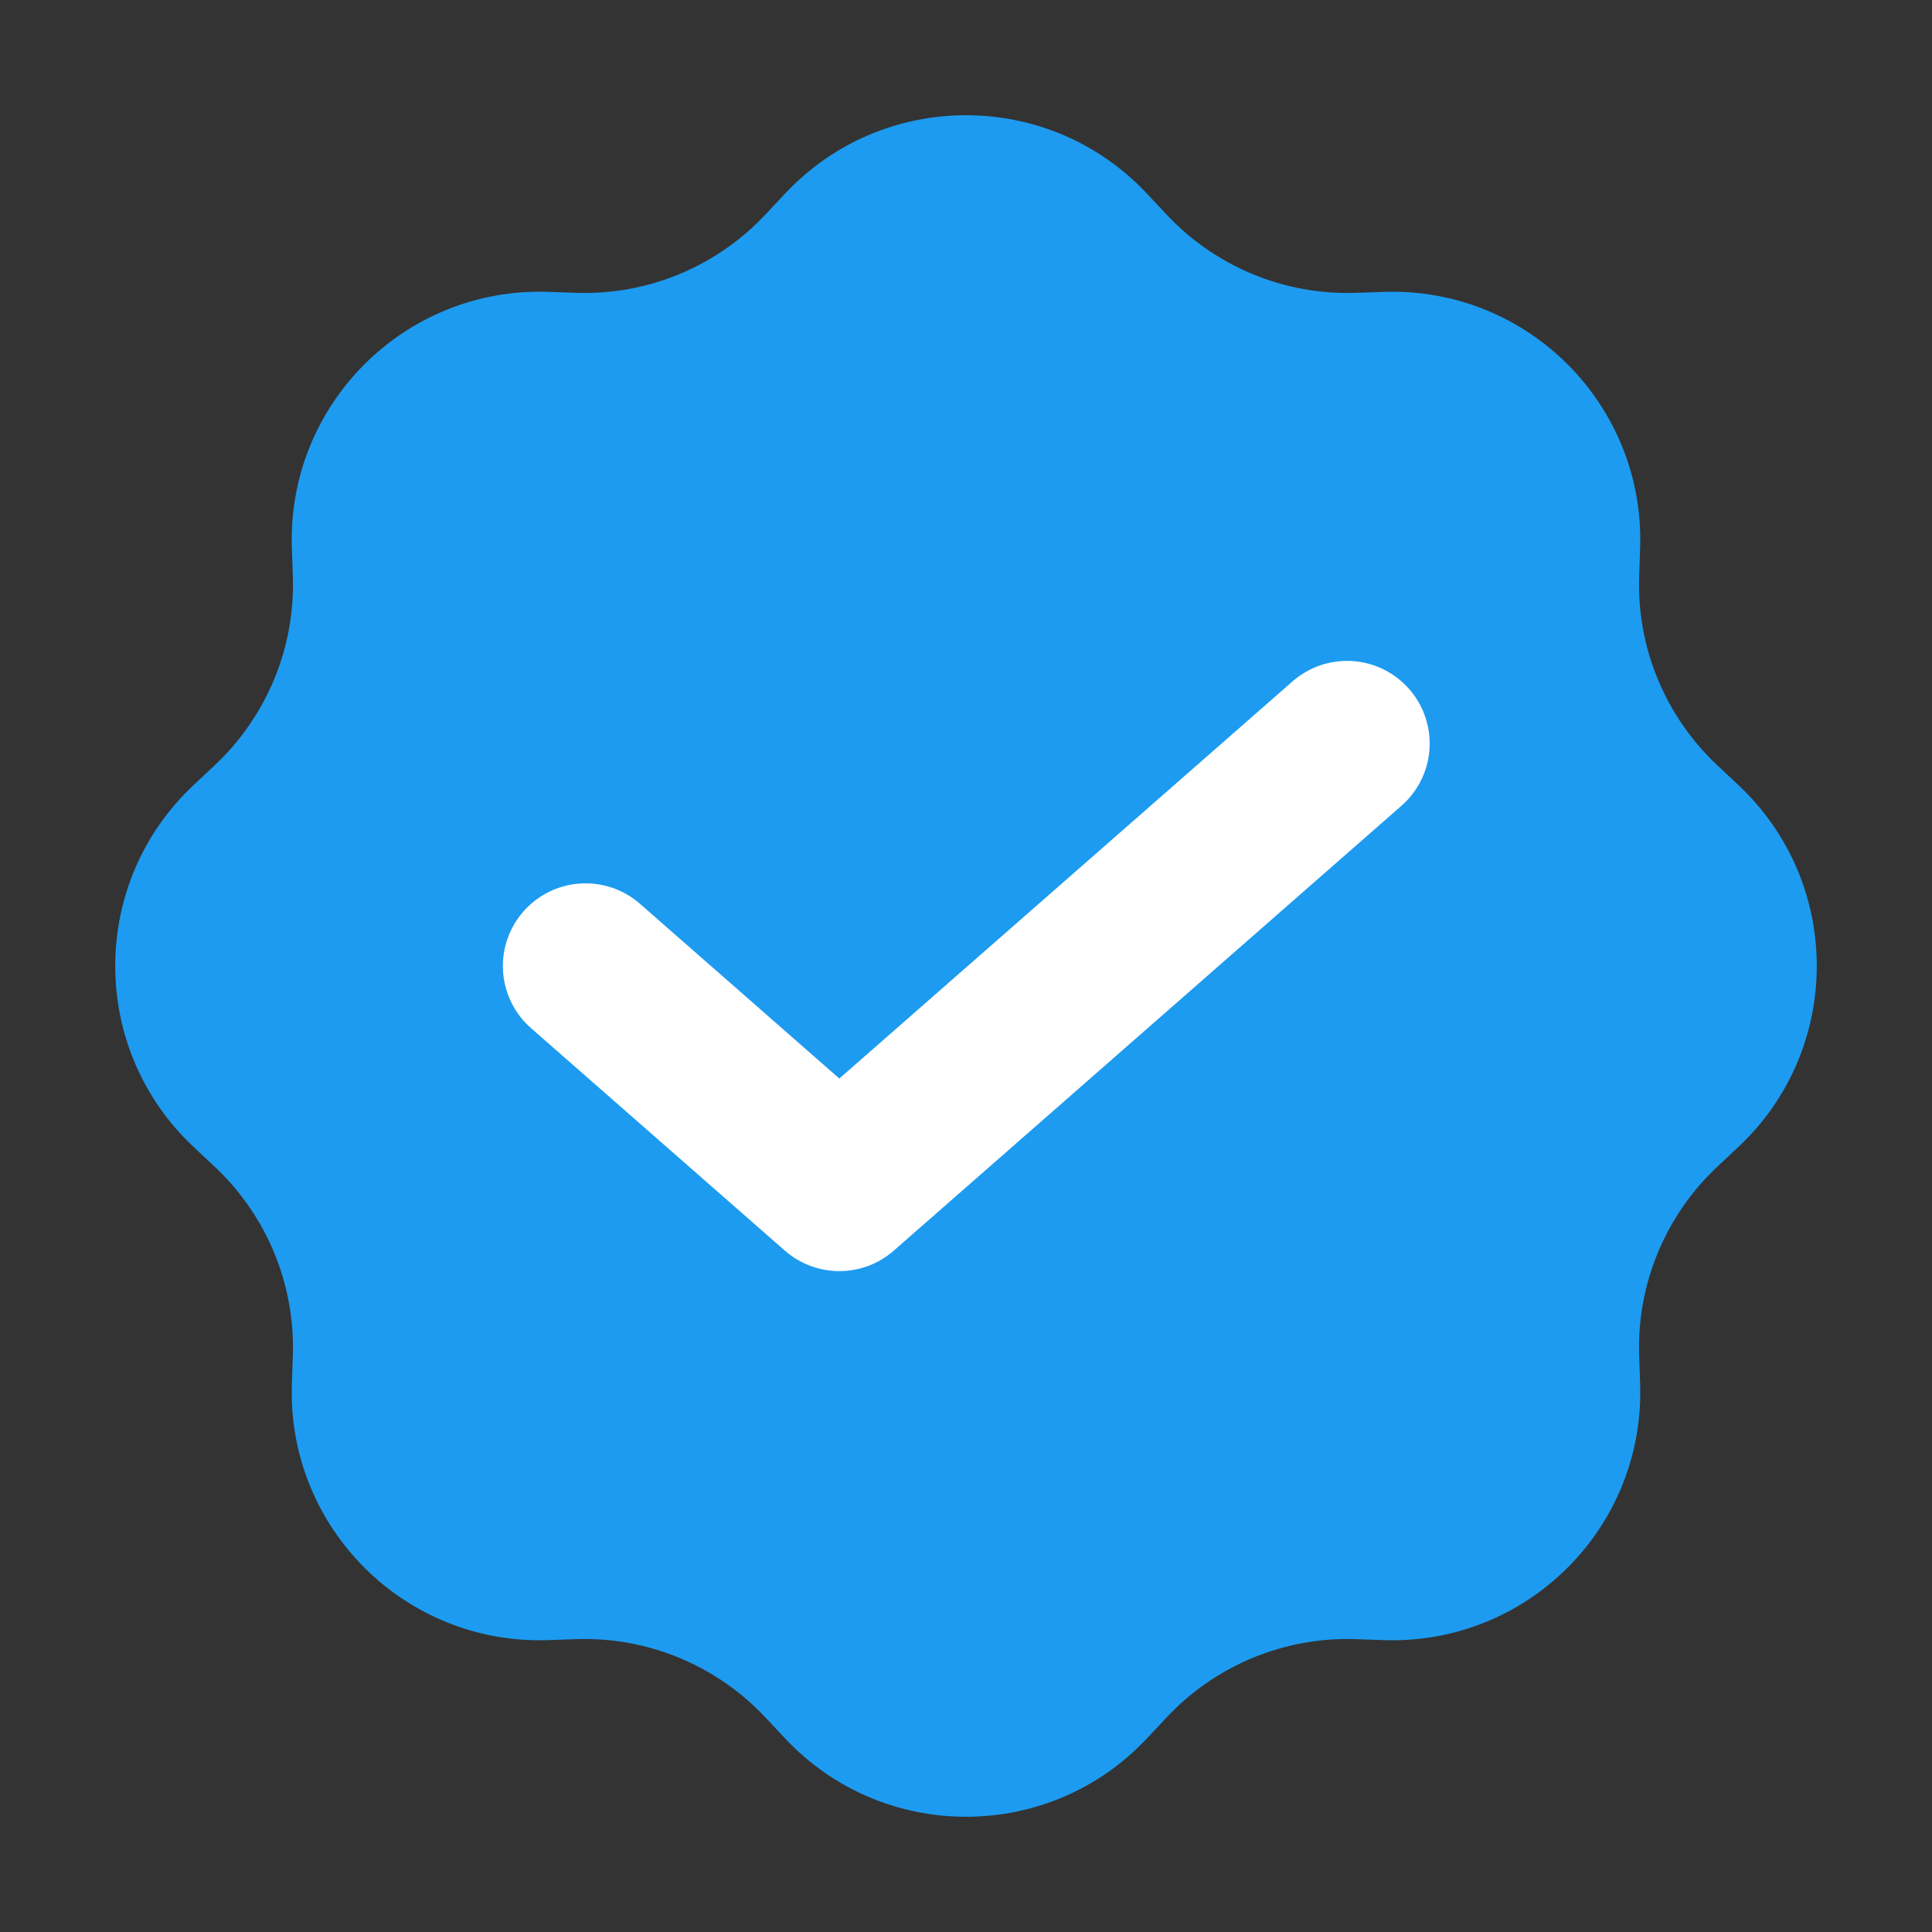
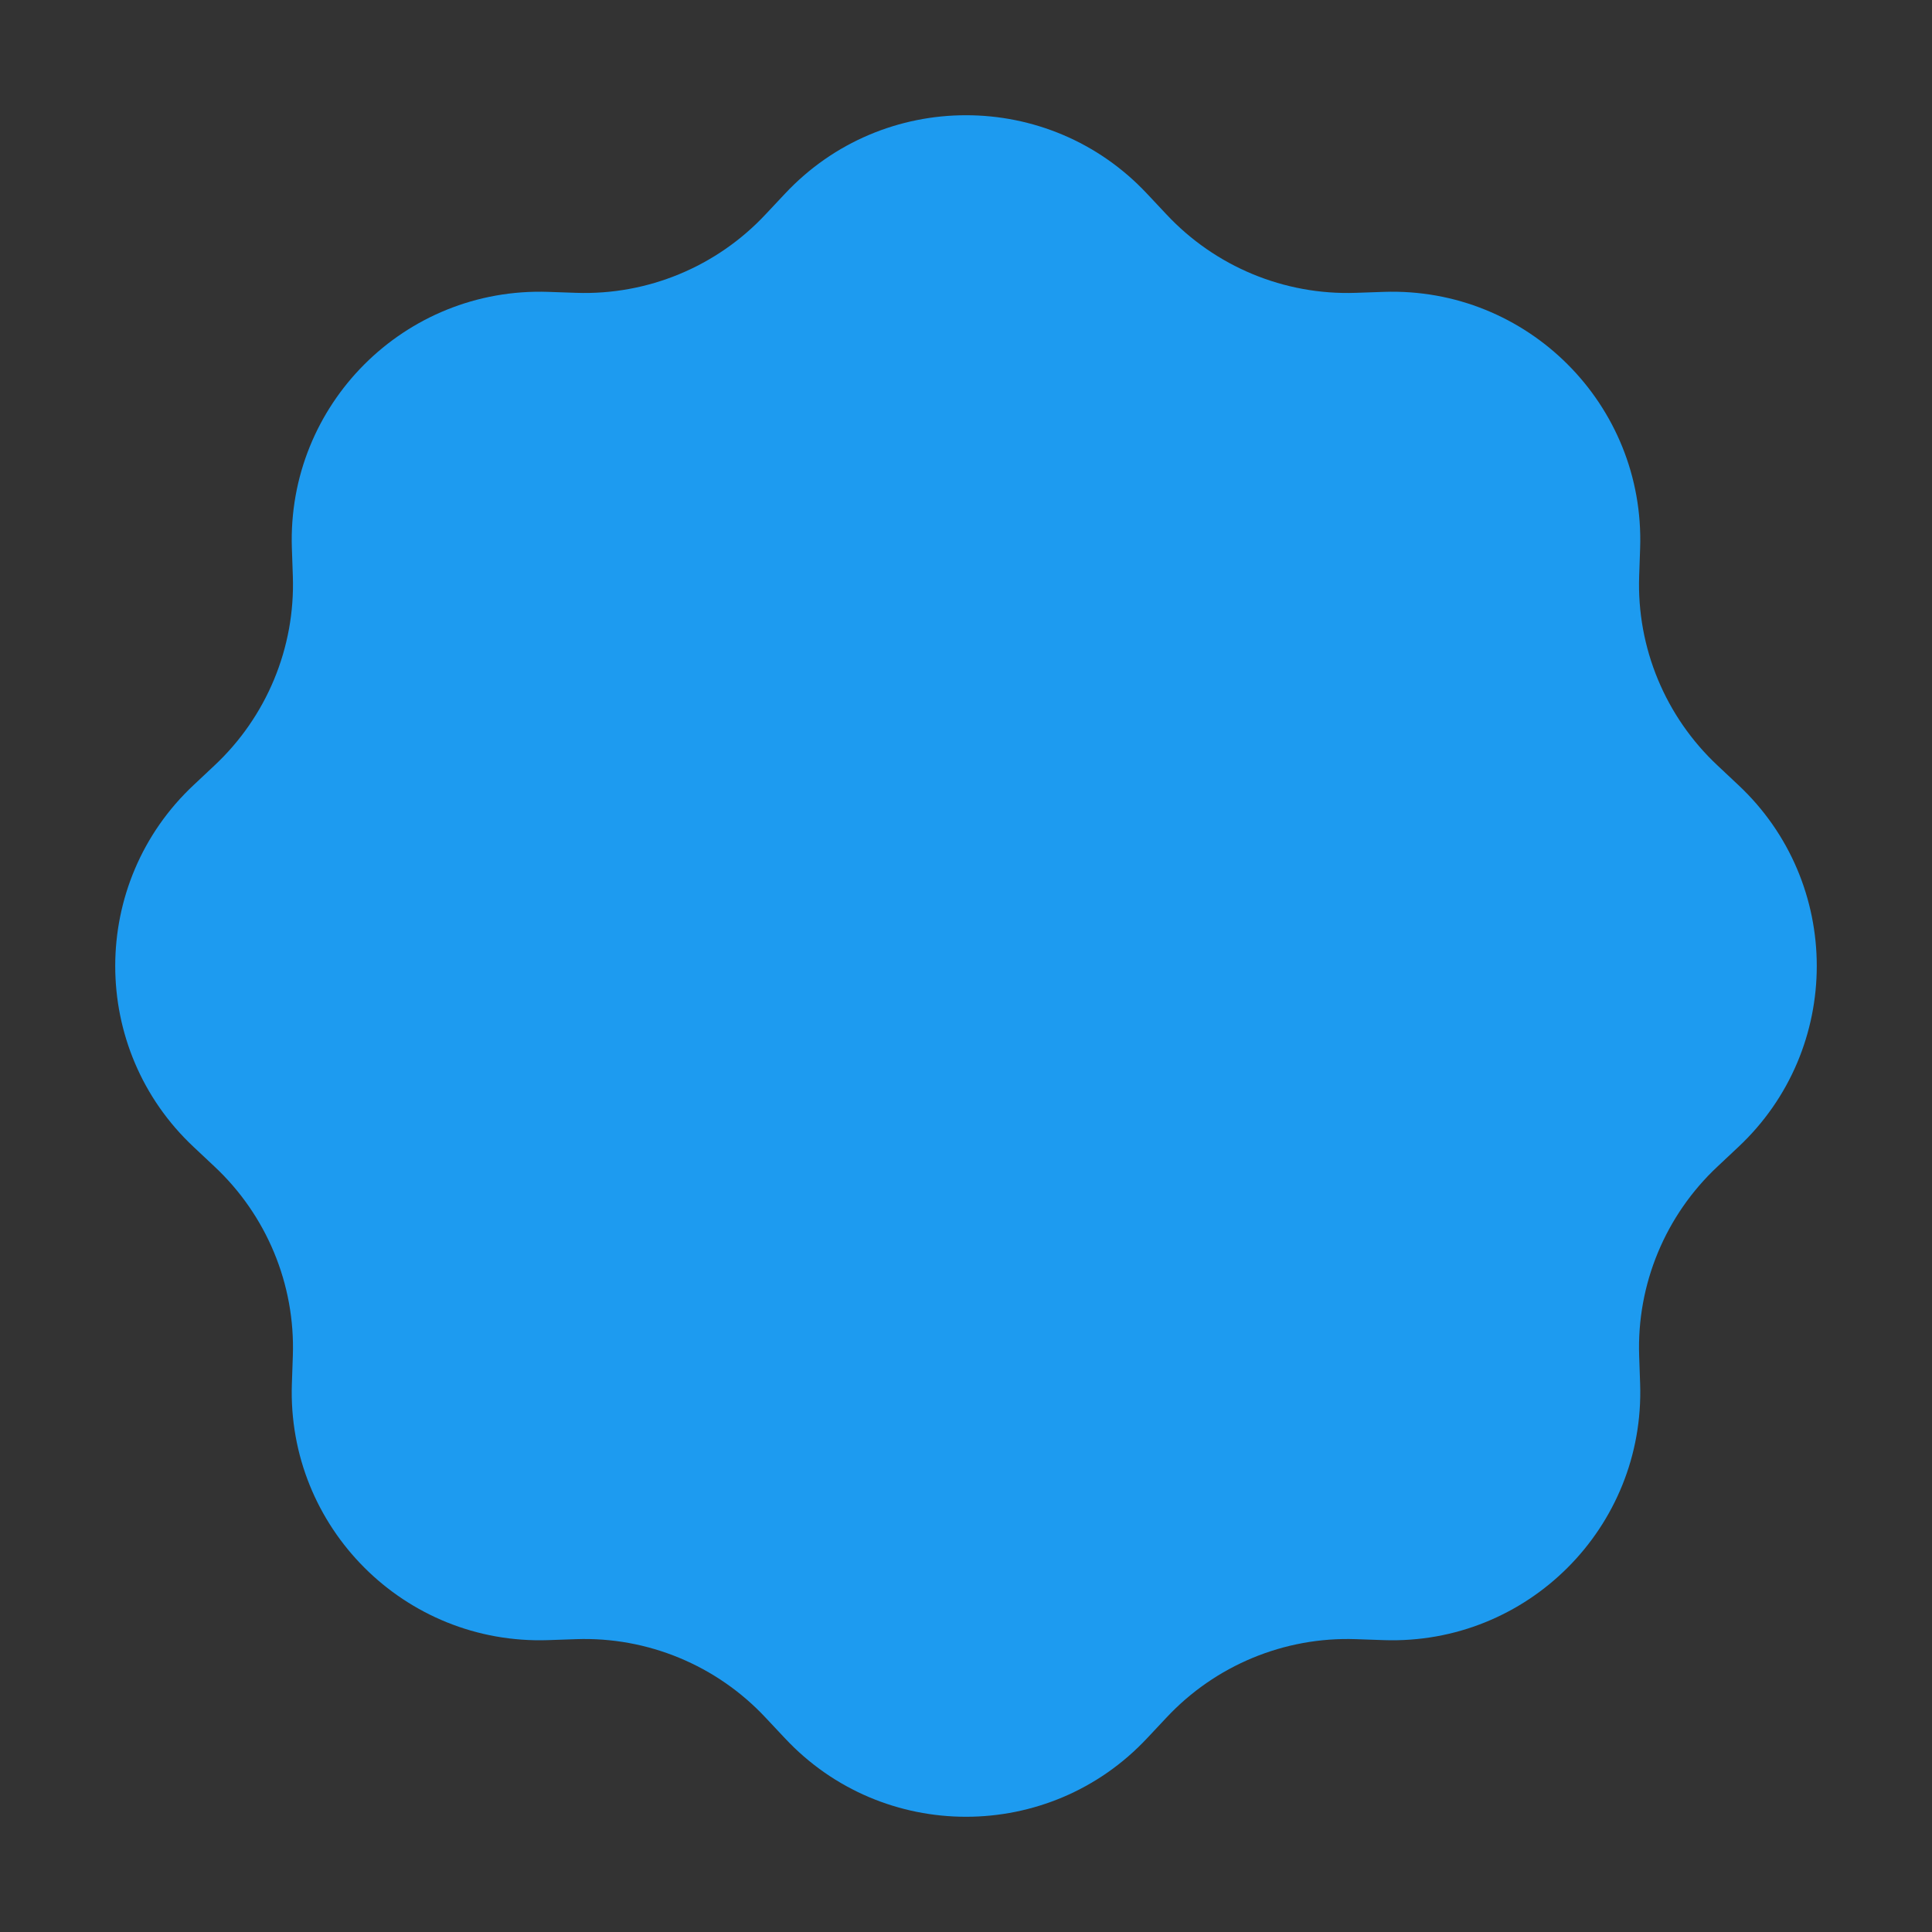
<svg xmlns="http://www.w3.org/2000/svg" fill="none" height="14" viewBox="0 0 14 14" width="14">
  <rect x="0" y="0" width="14" height="14" fill="#333333" stroke="none" />
  <g clip-path="url(#clip0_4006_6639)">
    <path d="M5.687 1.405C6.397 0.645 7.603 0.645 8.313 1.405L8.452 1.553C8.806 1.932 9.307 2.14 9.825 2.122L10.028 2.115C11.068 2.08 11.92 2.932 11.885 3.972L11.878 4.175C11.86 4.693 12.068 5.194 12.447 5.548L12.595 5.687C13.355 6.397 13.355 7.603 12.595 8.313L12.447 8.452C12.068 8.806 11.86 9.307 11.878 9.825L11.885 10.028C11.92 11.068 11.068 11.92 10.028 11.885L9.825 11.878C9.307 11.86 8.806 12.068 8.452 12.447L8.313 12.595C7.603 13.355 6.397 13.355 5.687 12.595L5.548 12.447C5.194 12.068 4.693 11.86 4.175 11.878L3.972 11.885C2.932 11.92 2.08 11.068 2.115 10.028L2.122 9.825C2.14 9.307 1.932 8.806 1.553 8.452L1.405 8.313C0.645 7.603 0.645 6.397 1.405 5.687L1.553 5.548C1.932 5.194 2.14 4.693 2.122 4.175L2.115 3.972C2.08 2.932 2.932 2.08 3.972 2.115L4.175 2.122C4.693 2.14 5.194 1.932 5.548 1.553L5.687 1.405Z" fill="#1D9BF0" />
-     <path d="M9.761 5.388L6.082 8.612L4.243 7" stroke="white" stroke-linecap="round" stroke-linejoin="round" stroke-width="1.198" />
  </g>
  <defs>
    <clipPath id="clip0_4006_6639">
      <rect fill="white" height="14" width="14" />
    </clipPath>
  </defs>
</svg>